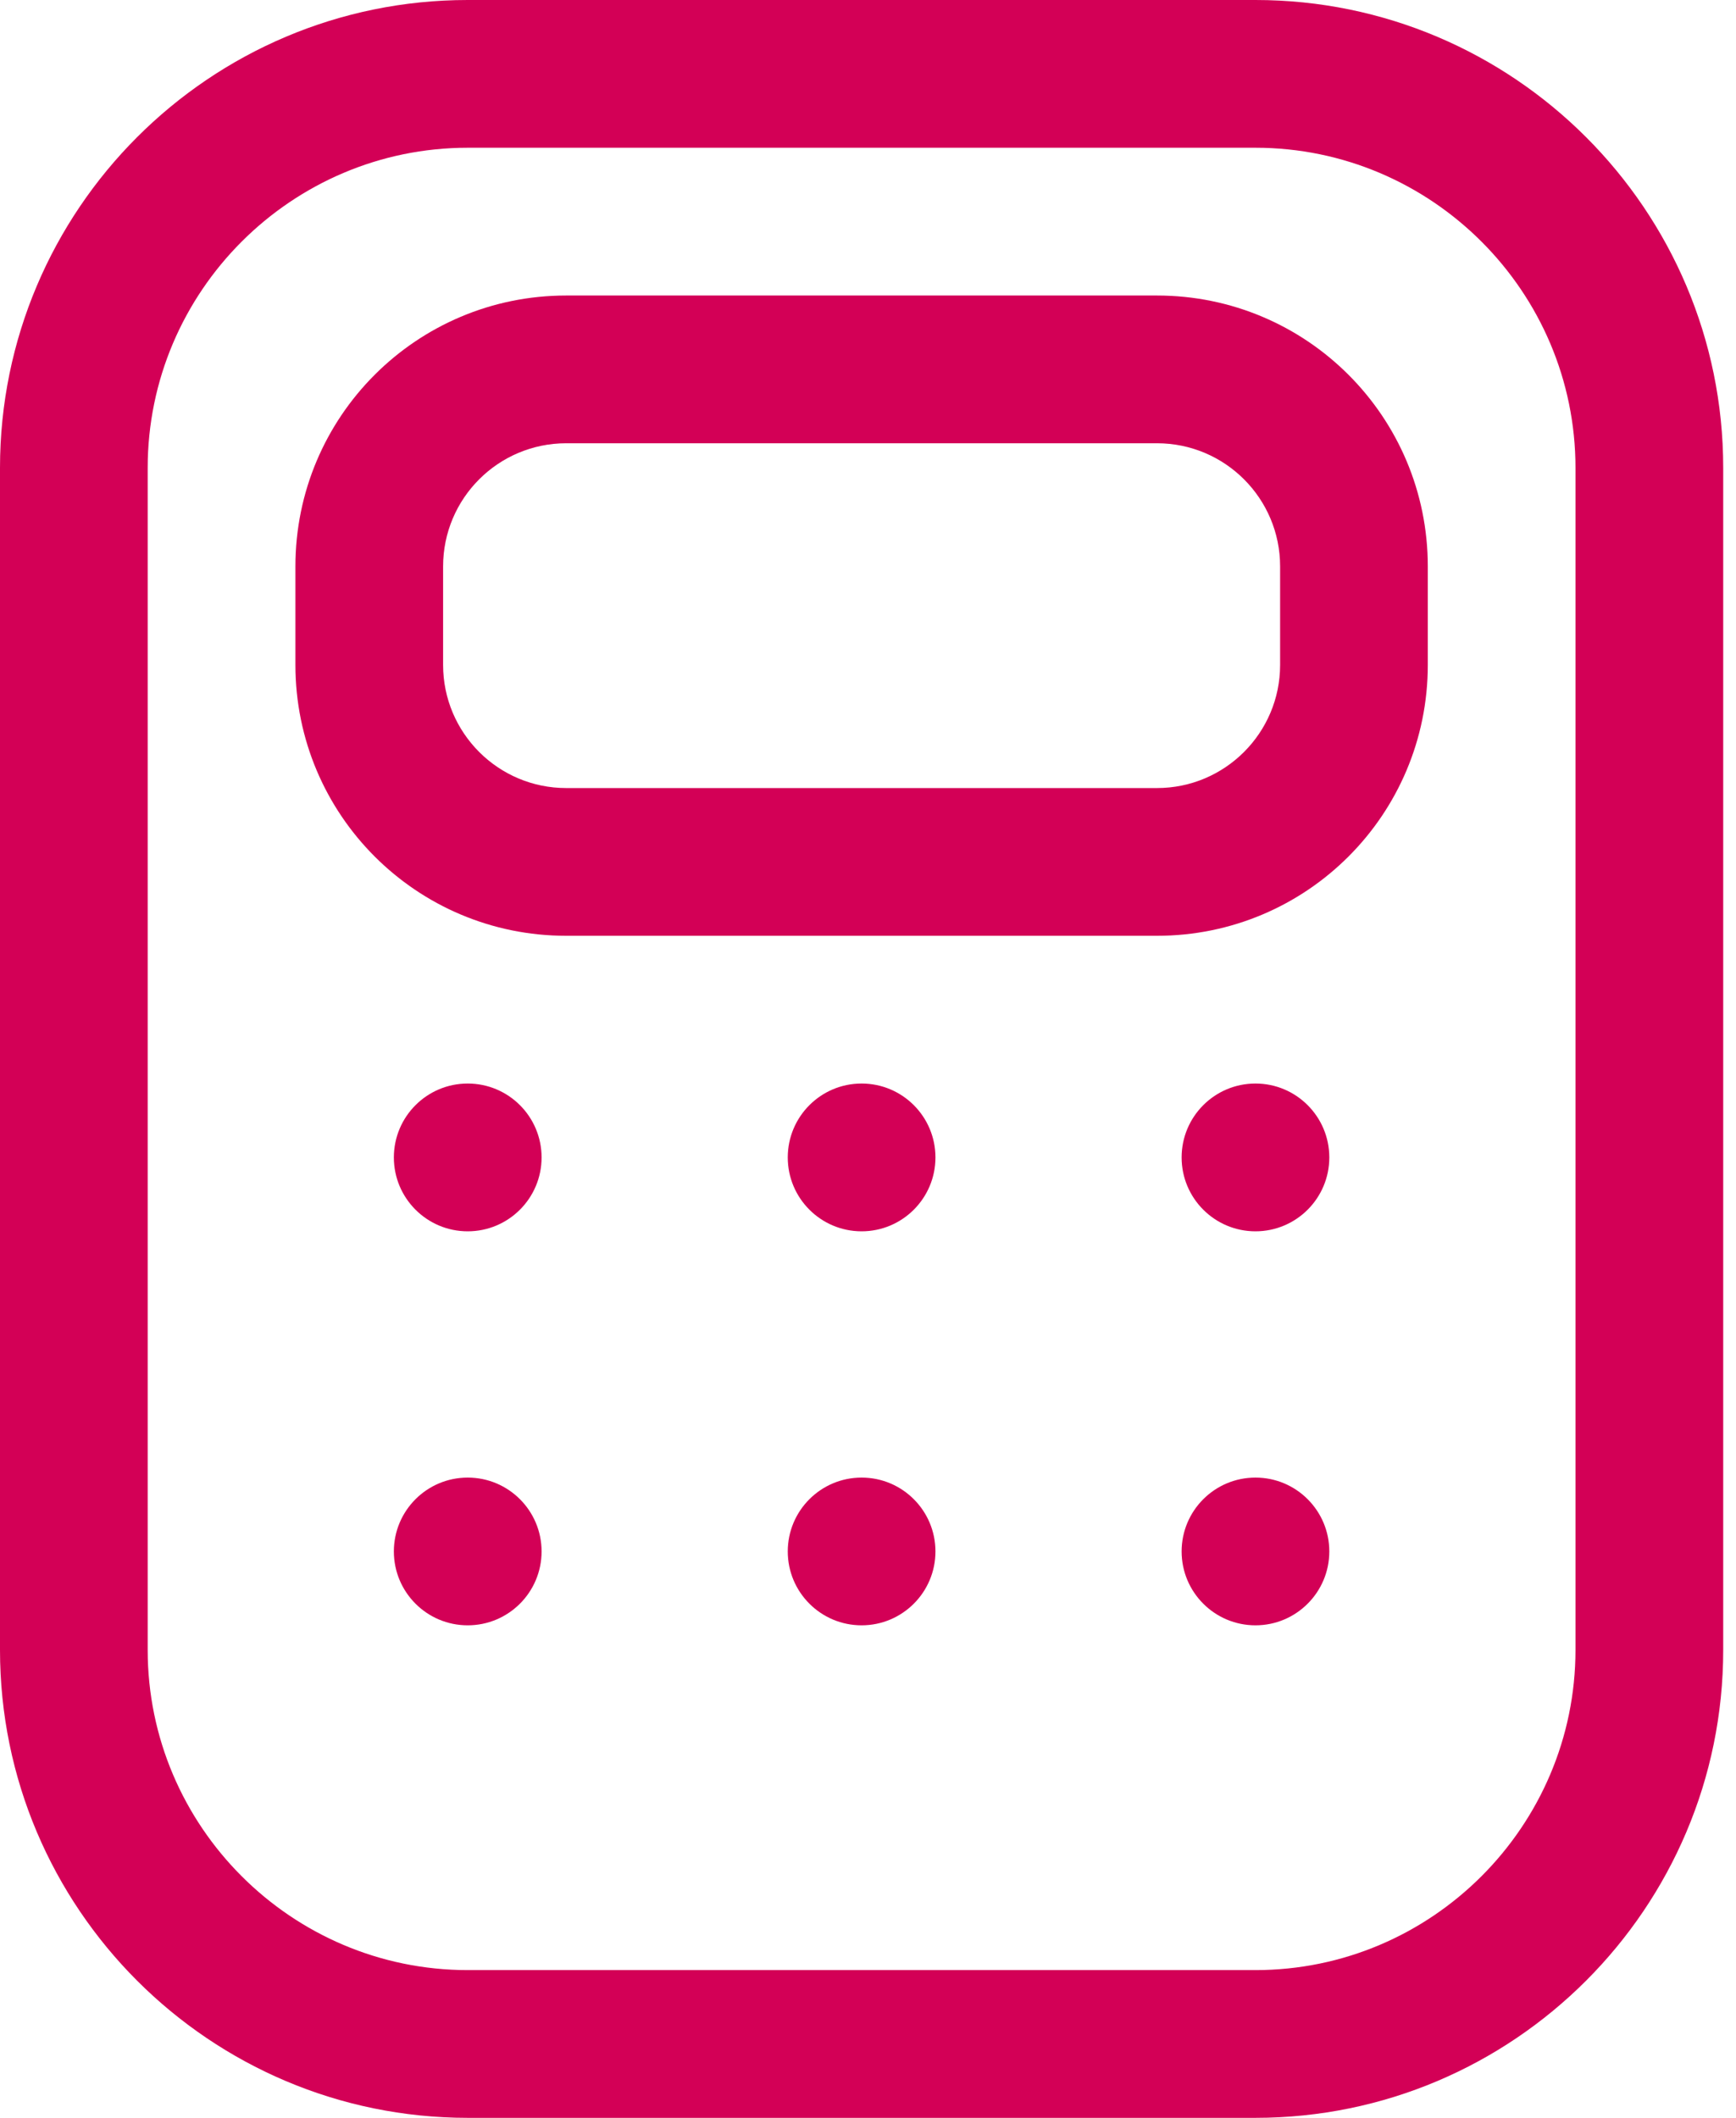
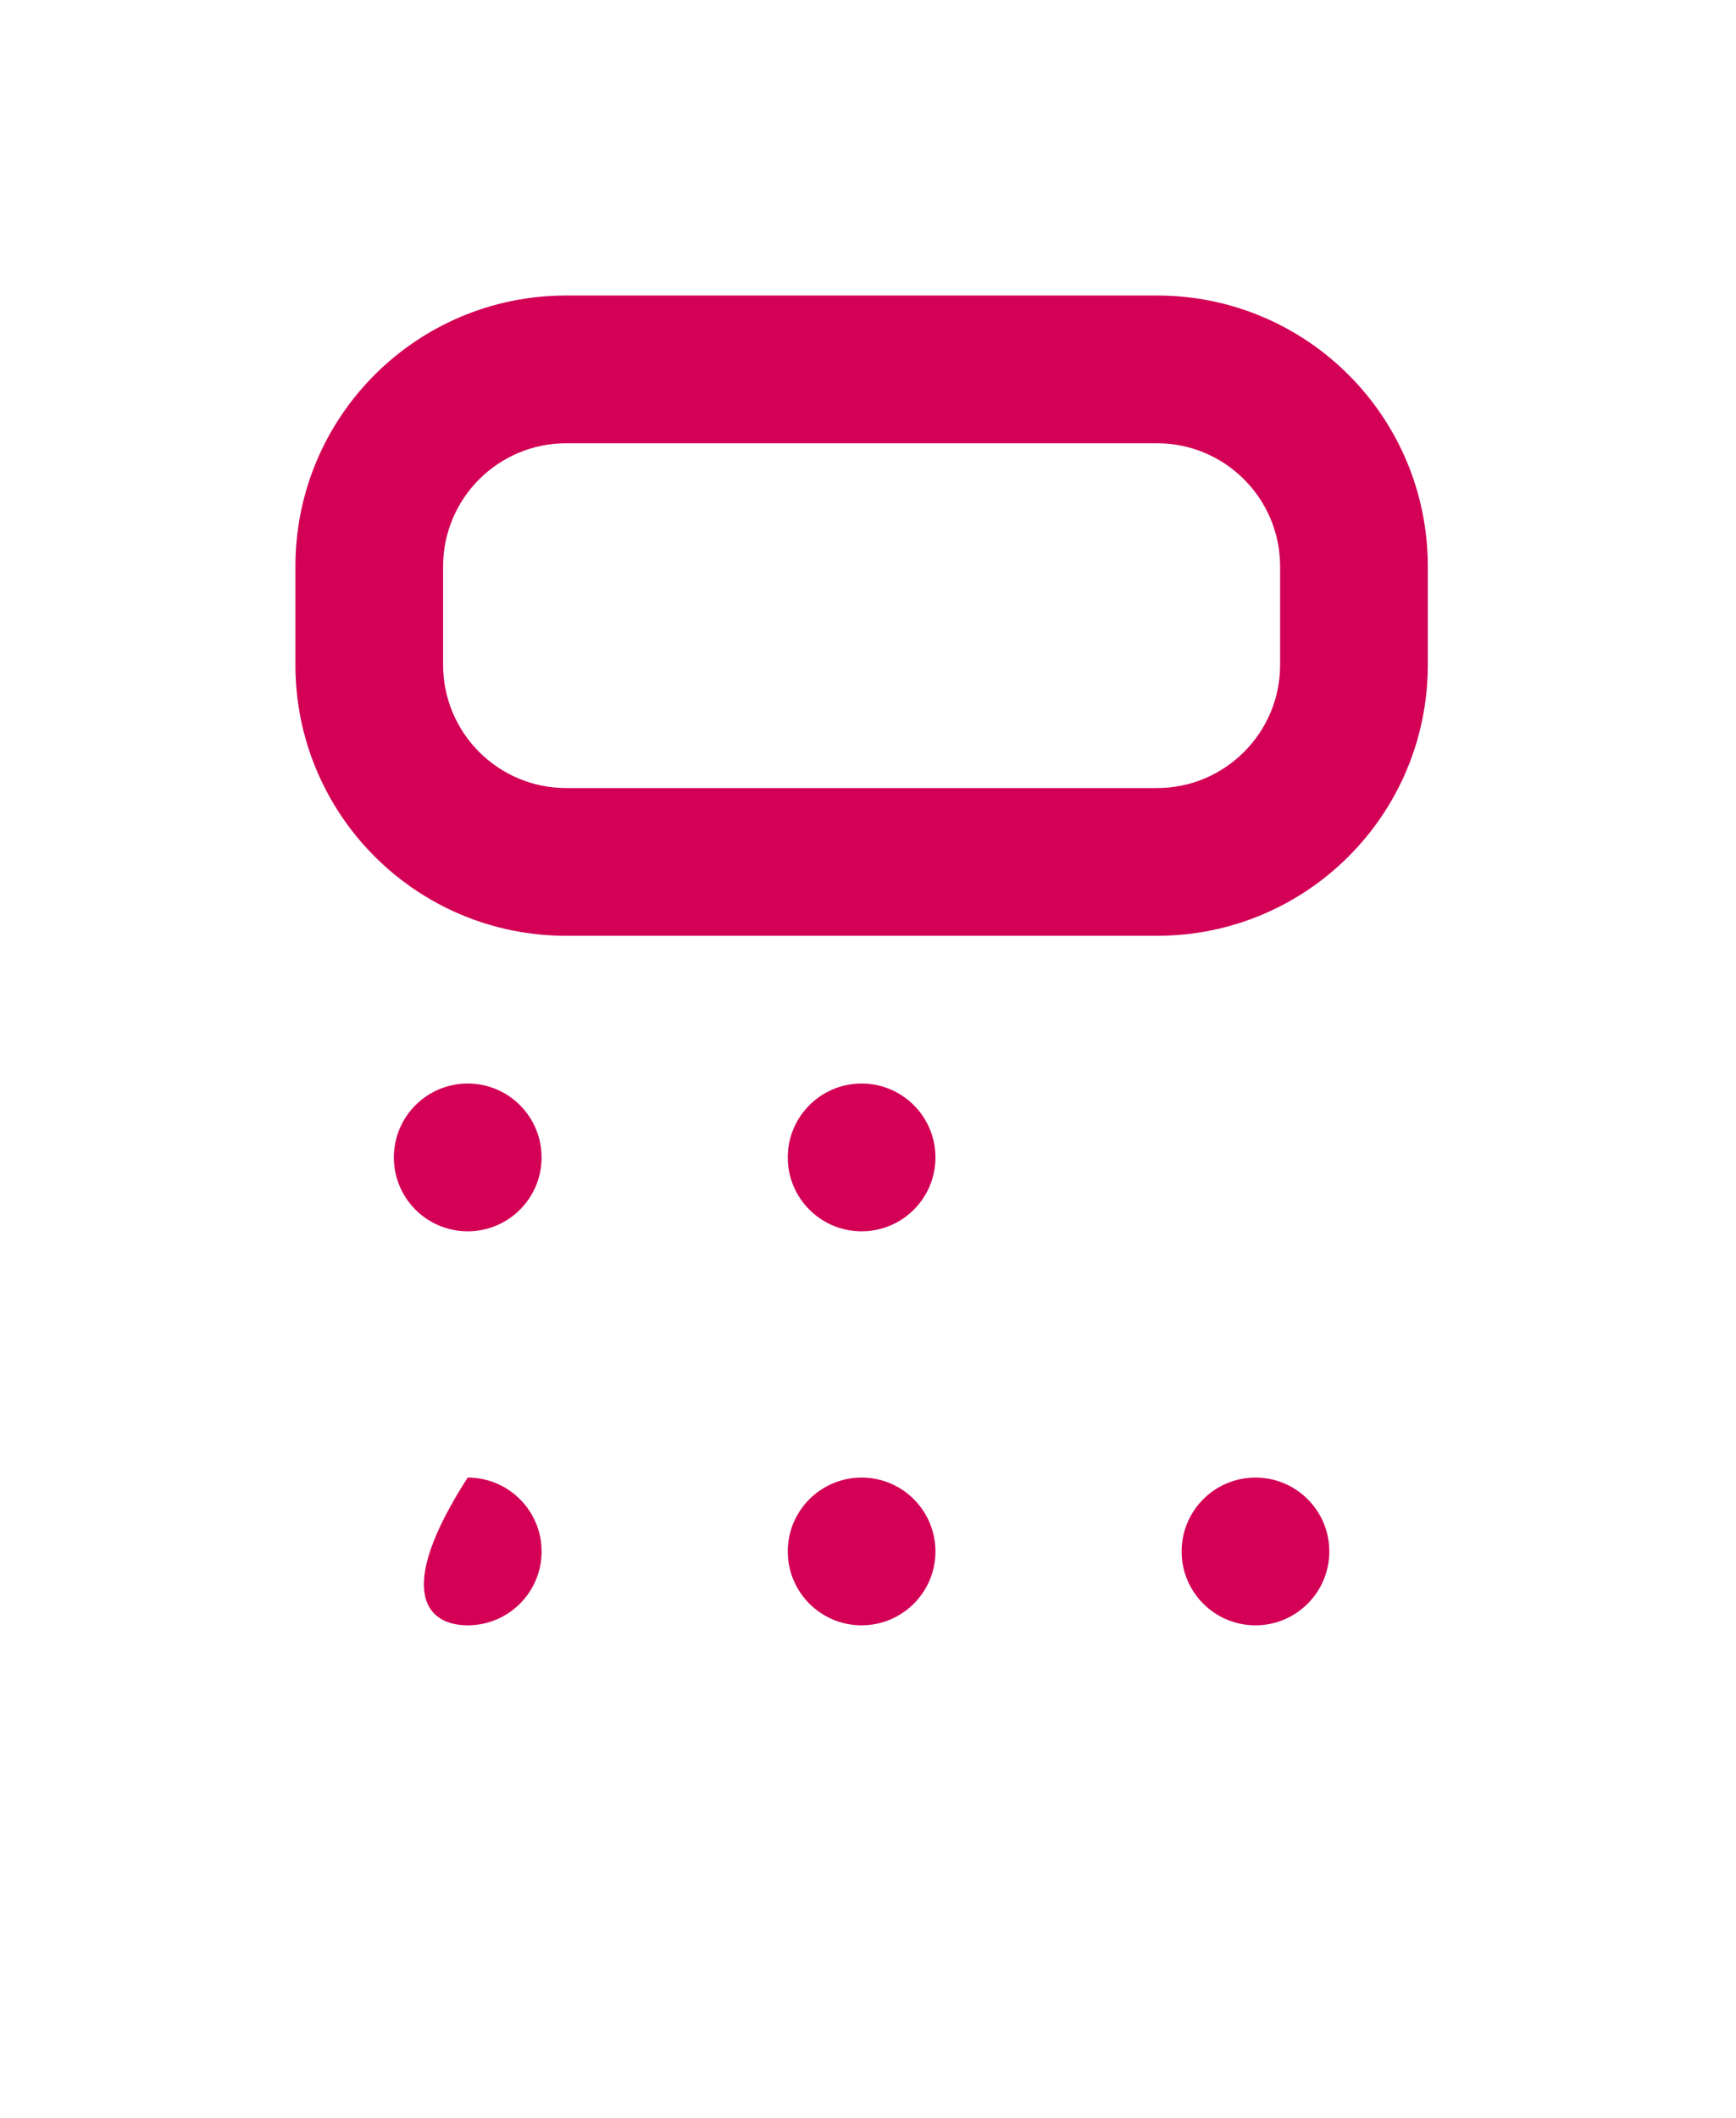
<svg xmlns="http://www.w3.org/2000/svg" width="41" height="50" viewBox="0 0 41 50" fill="none">
-   <path d="M29.651 50H11.046C4.953 50 0 45.047 0 38.953V11.046C0 4.953 4.953 0 11.046 0H29.651C35.744 0 40.698 4.953 40.698 11.046V38.953C40.698 45.047 35.744 50 29.651 50ZM11.046 3.488C6.884 3.488 3.488 6.884 3.488 11.046V38.953C3.488 43.116 6.884 46.512 11.046 46.512H29.651C33.814 46.512 37.209 43.116 37.209 38.953V11.046C37.209 6.884 33.814 3.488 29.651 3.488H11.046Z" fill="#D30056" />
  <path d="M20.349 29.07C21.312 29.07 22.093 28.289 22.093 27.326C22.093 26.362 21.312 25.581 20.349 25.581C19.386 25.581 18.605 26.362 18.605 27.326C18.605 28.289 19.386 29.07 20.349 29.07Z" fill="#D30056" />
-   <path d="M29.651 29.07C30.614 29.07 31.395 28.289 31.395 27.326C31.395 26.362 30.614 25.581 29.651 25.581C28.688 25.581 27.907 26.362 27.907 27.326C27.907 28.289 28.688 29.07 29.651 29.07Z" fill="#D30056" />
  <path d="M11.046 29.07C12.01 29.07 12.791 28.289 12.791 27.326C12.791 26.362 12.01 25.581 11.046 25.581C10.083 25.581 9.302 26.362 9.302 27.326C9.302 28.289 10.083 29.07 11.046 29.07Z" fill="#D30056" />
  <path d="M20.349 38.372C21.312 38.372 22.093 37.591 22.093 36.628C22.093 35.665 21.312 34.884 20.349 34.884C19.386 34.884 18.605 35.665 18.605 36.628C18.605 37.591 19.386 38.372 20.349 38.372Z" fill="#D30056" />
  <path d="M29.651 38.372C30.614 38.372 31.395 37.591 31.395 36.628C31.395 35.665 30.614 34.884 29.651 34.884C28.688 34.884 27.907 35.665 27.907 36.628C27.907 37.591 28.688 38.372 29.651 38.372Z" fill="#D30056" />
-   <path d="M11.046 38.372C12.01 38.372 12.791 37.591 12.791 36.628C12.791 35.665 12.01 34.884 11.046 34.884C10.083 34.884 9.302 35.665 9.302 36.628C9.302 37.591 10.083 38.372 11.046 38.372Z" fill="#D30056" />
+   <path d="M11.046 38.372C12.01 38.372 12.791 37.591 12.791 36.628C12.791 35.665 12.01 34.884 11.046 34.884C9.302 37.591 10.083 38.372 11.046 38.372Z" fill="#D30056" />
  <path d="M27.326 22.093H13.372C9.837 22.093 6.977 19.233 6.977 15.698V13.372C6.977 9.837 9.837 6.977 13.372 6.977H27.326C30.86 6.977 33.721 9.837 33.721 13.372V15.698C33.721 19.233 30.86 22.093 27.326 22.093ZM13.372 10.465C11.767 10.465 10.465 11.767 10.465 13.372V15.698C10.465 17.302 11.767 18.605 13.372 18.605H27.326C28.93 18.605 30.233 17.302 30.233 15.698V13.372C30.233 11.767 28.93 10.465 27.326 10.465H13.372Z" fill="#D30056" />
</svg>